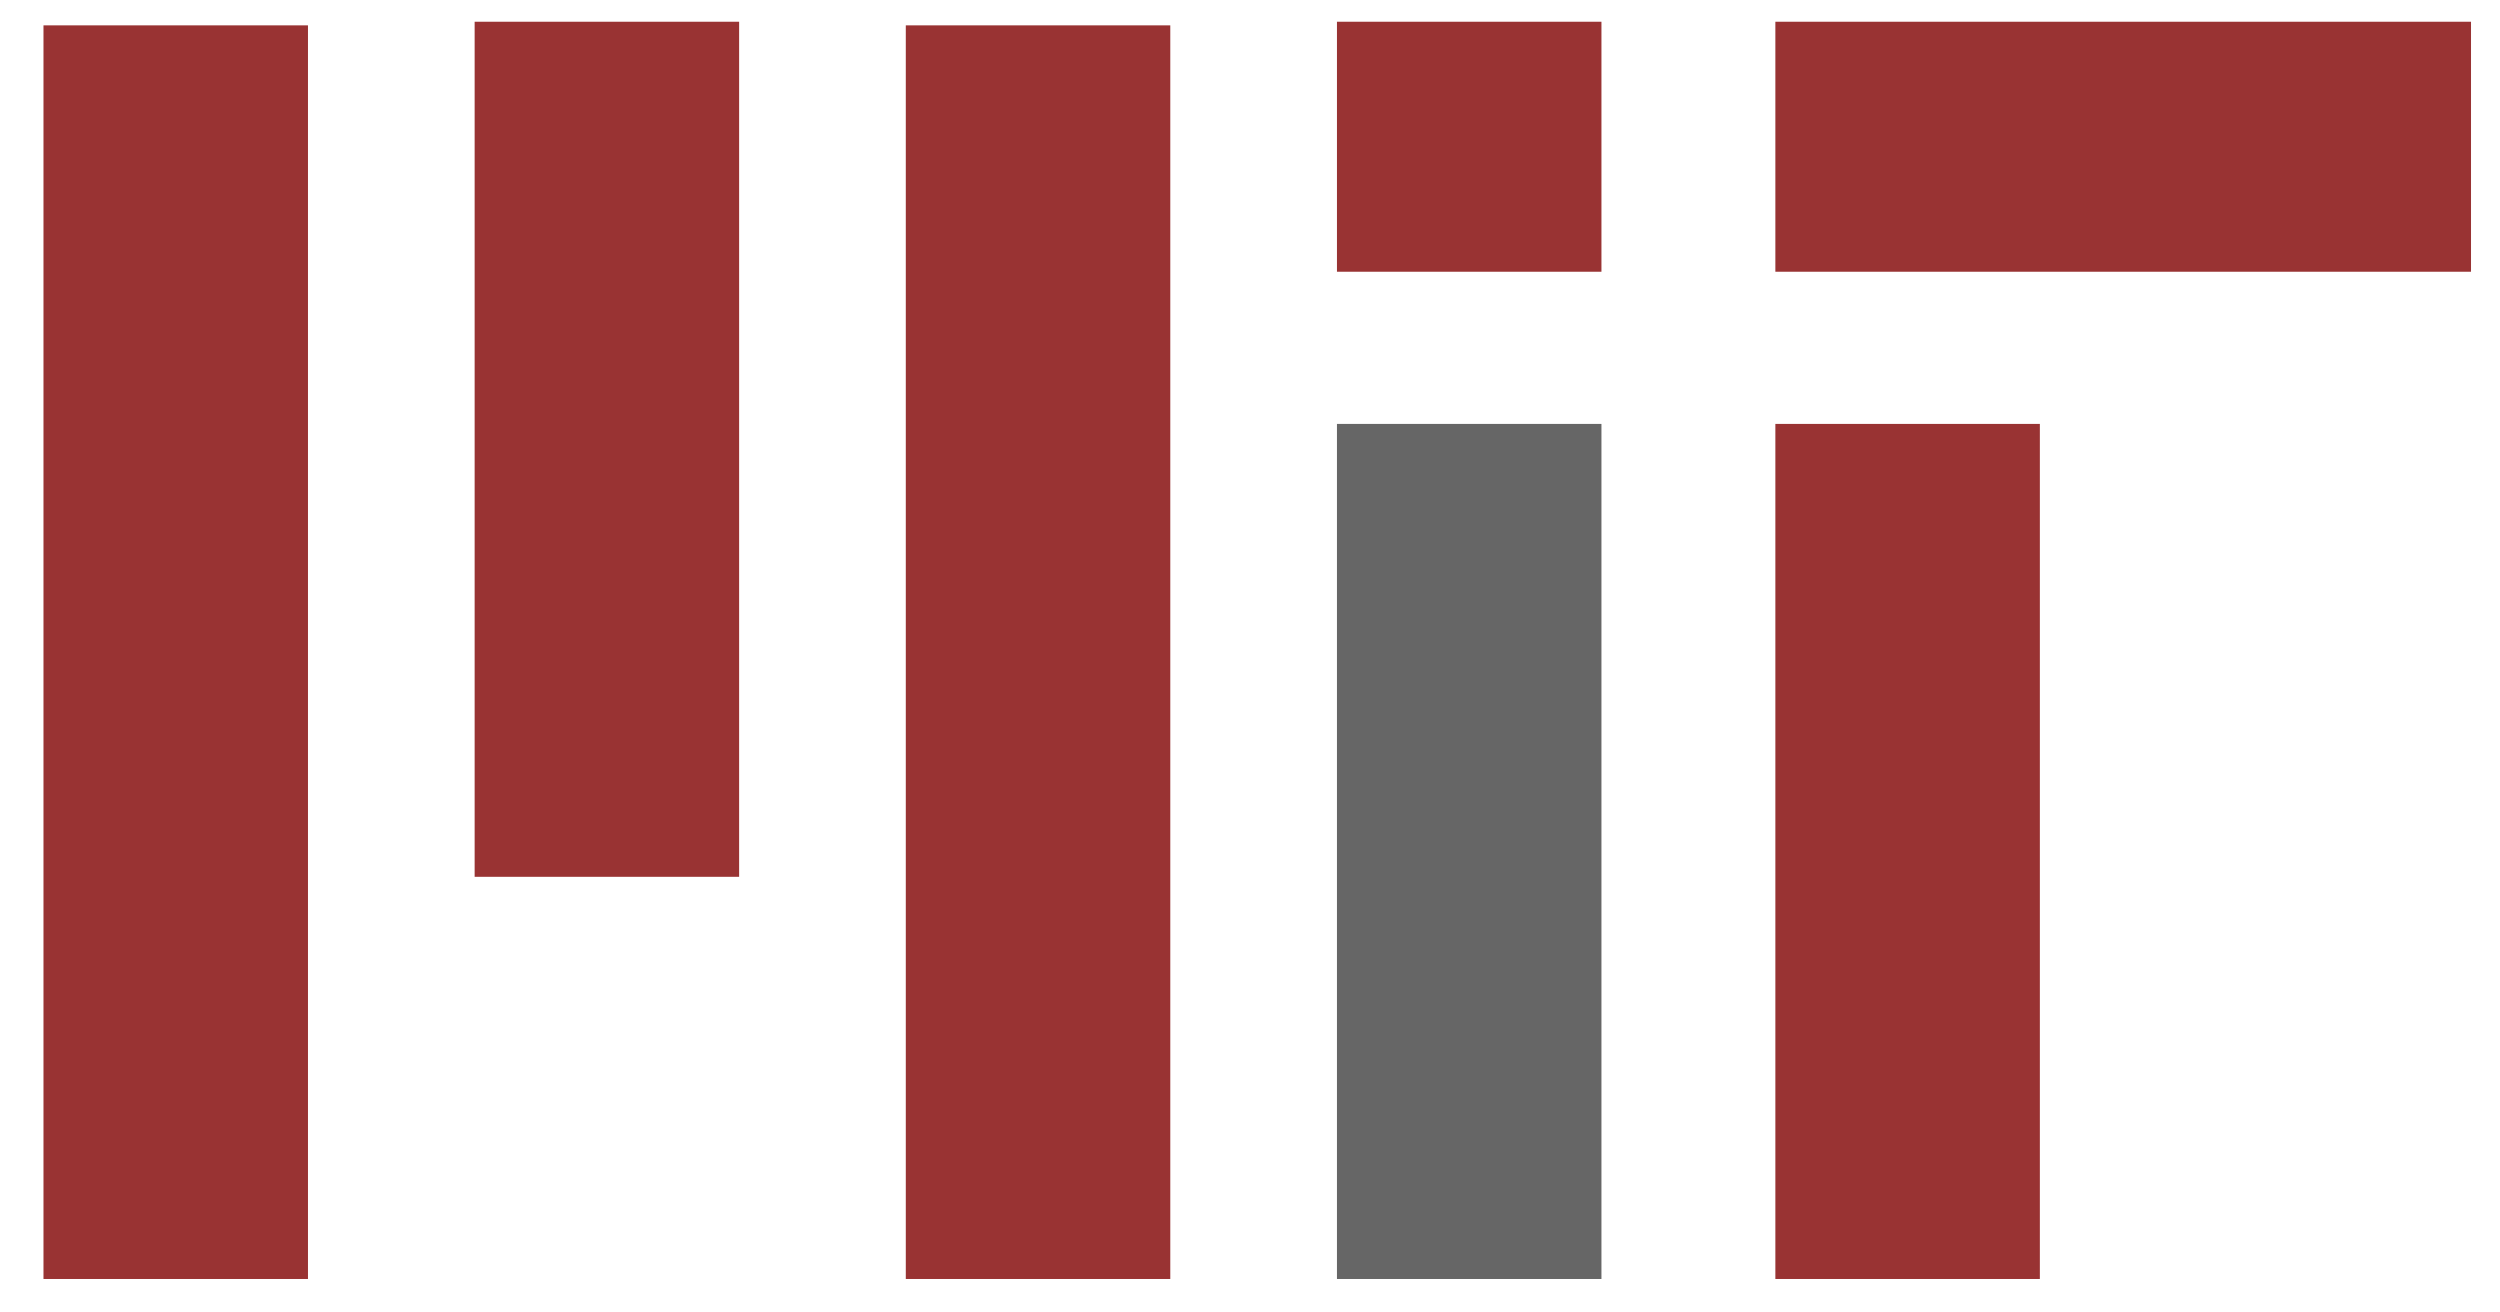
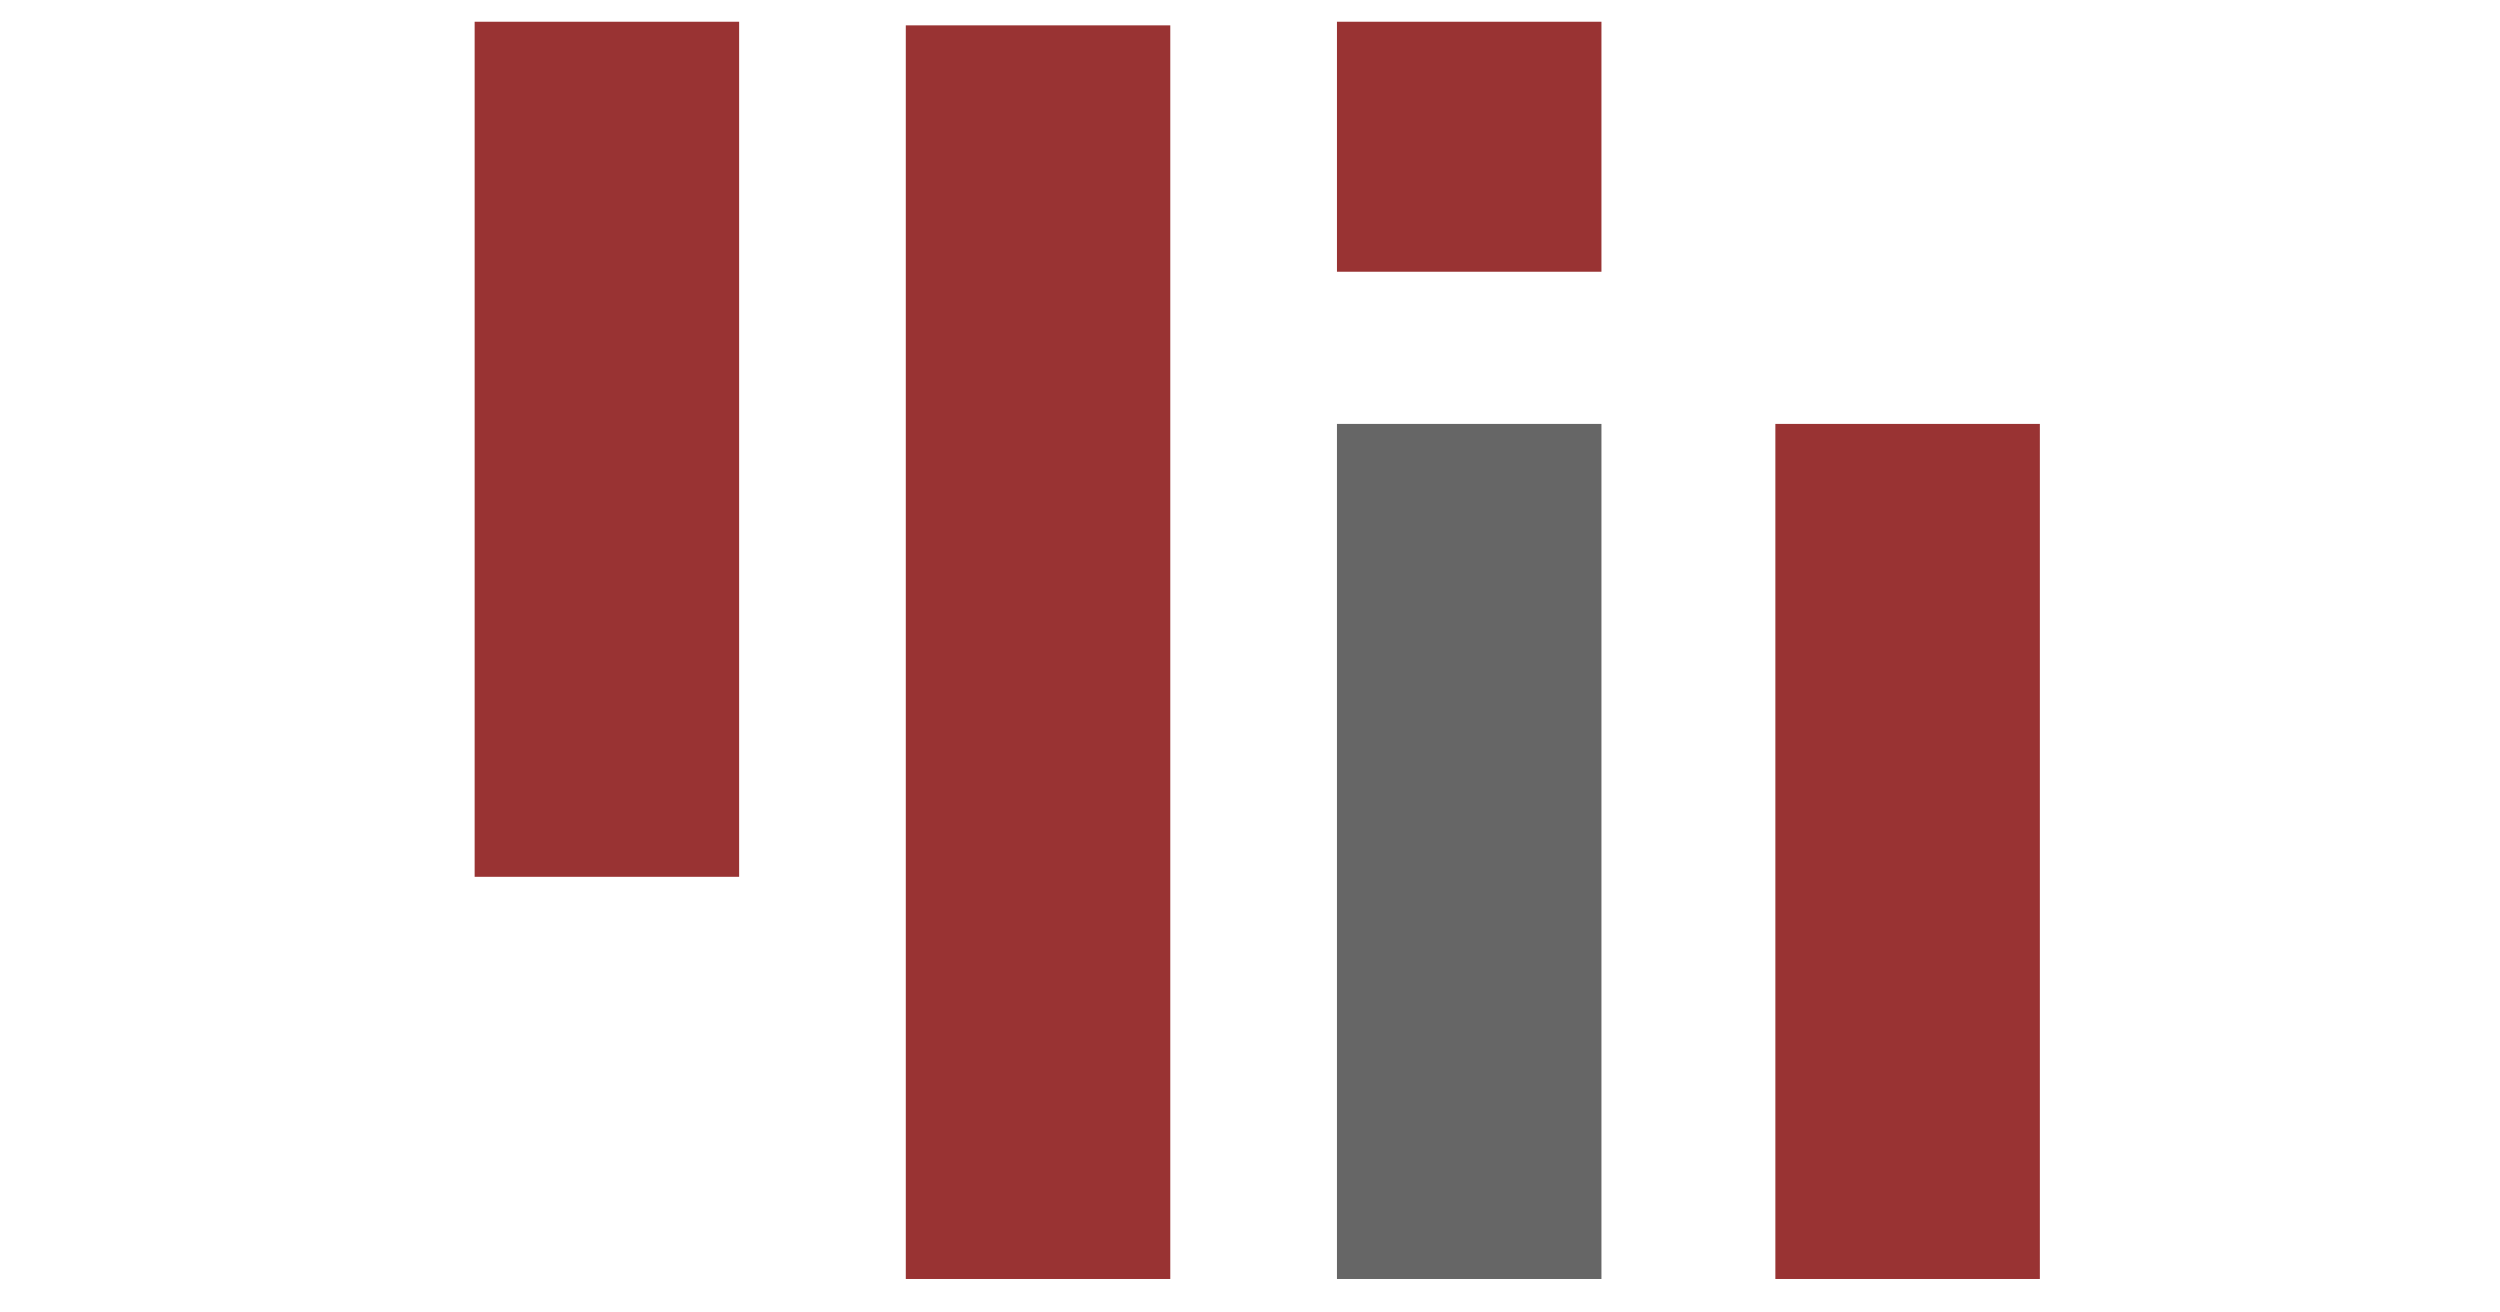
<svg xmlns="http://www.w3.org/2000/svg" version="1.1" id="Layer_1" x="0px" y="0px" viewBox="-239 218 69 36.2" enable-background="new -239 218 69 36.2" xml:space="preserve">
  <g>
    <path d="M-234.2,218.6v34.6 M-222.3,218.6v23.6 M-210.4,218.6v34.6 M-198.5,218.6v6.9 M-186.4,229.7v23.6" />
-     <path fill="#993333" d="M-182.7,253.3h-7.3v-23.6h7.3V253.3z M-206.7,253.3h-7.3v-34.6h7.3V253.3z M-230.5,253.3h-7.3v-34.6h7.3   V253.3z M-218.6,242.2h-7.3v-23.6h7.3V242.2z M-194.8,225.5h-7.3v-6.9h7.3V225.5z" />
+     <path fill="#993333" d="M-182.7,253.3h-7.3v-23.6h7.3V253.3z M-206.7,253.3h-7.3v-34.6h7.3V253.3z h-7.3v-34.6h7.3   V253.3z M-218.6,242.2h-7.3v-23.6h7.3V242.2z M-194.8,225.5h-7.3v-6.9h7.3V225.5z" />
  </g>
  <g>
-     <path d="M-198.5,229.7v23.6" />
    <rect x="-202.1" y="229.7" fill="#666666" width="7.3" height="23.6" />
  </g>
  <g>
-     <path d="M-190,222h19.2" />
-     <rect x="-190" y="218.6" fill="#993333" width="19.2" height="6.9" />
-   </g>
+     </g>
</svg>